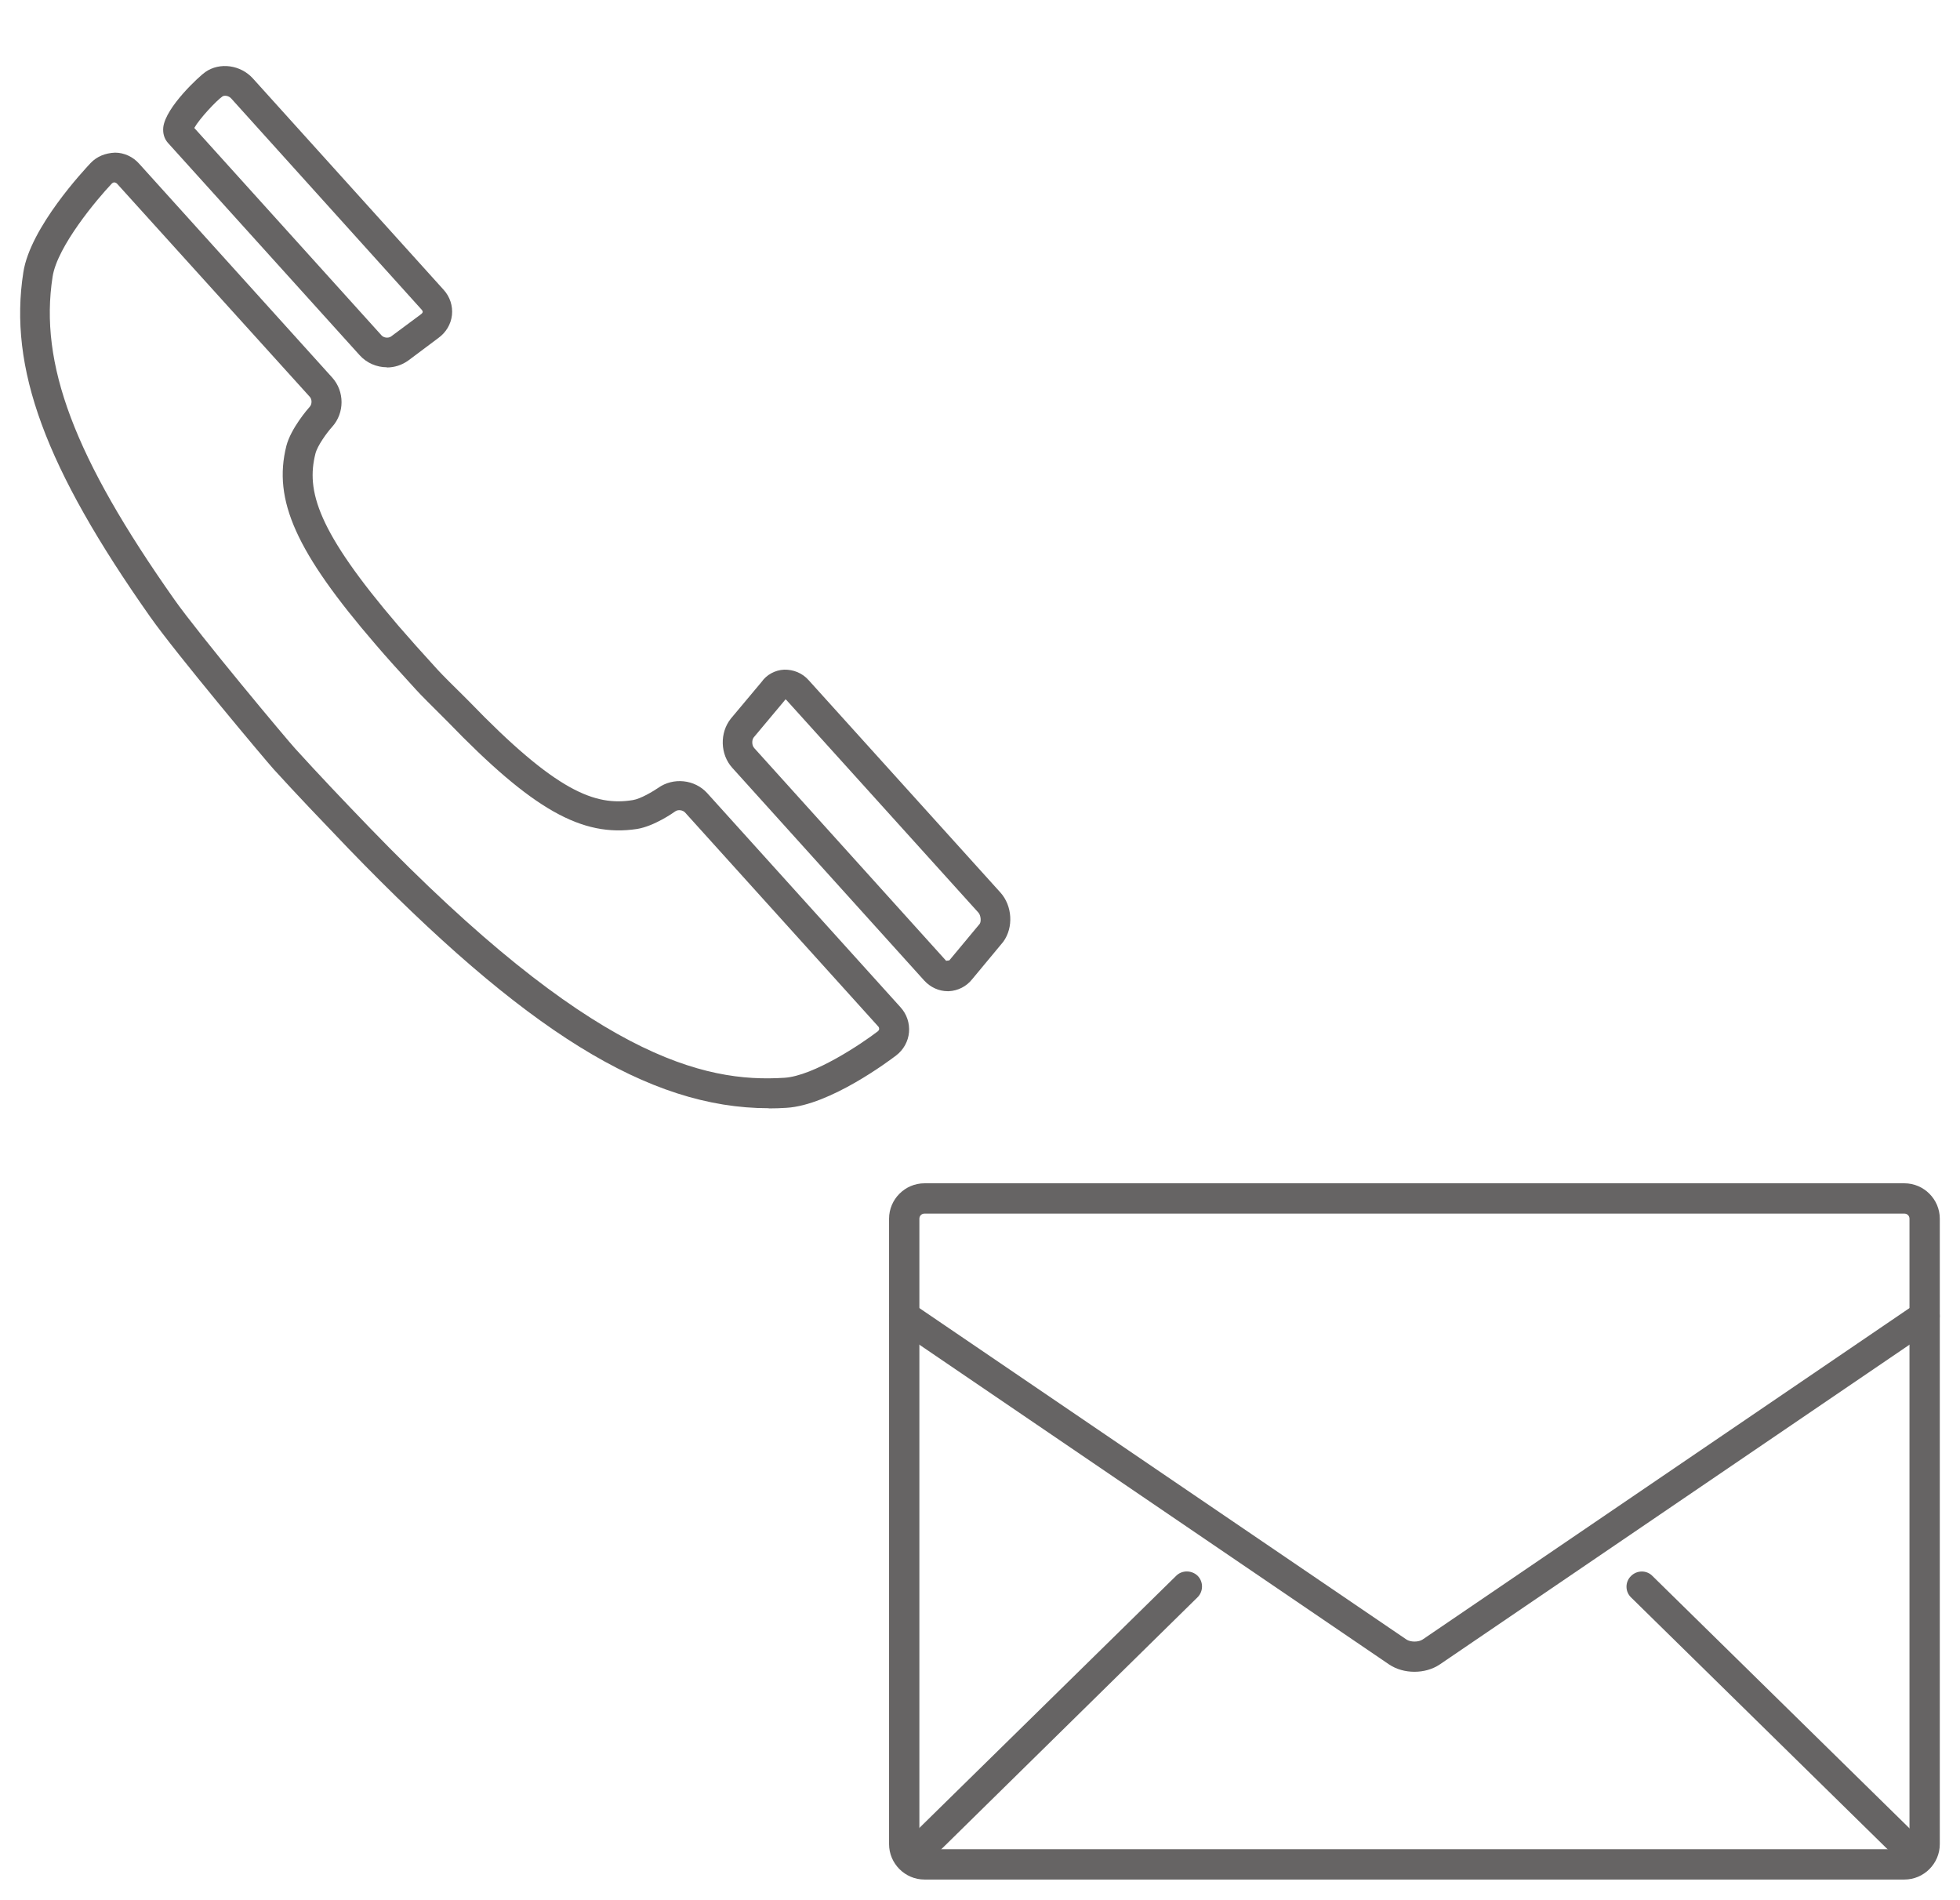
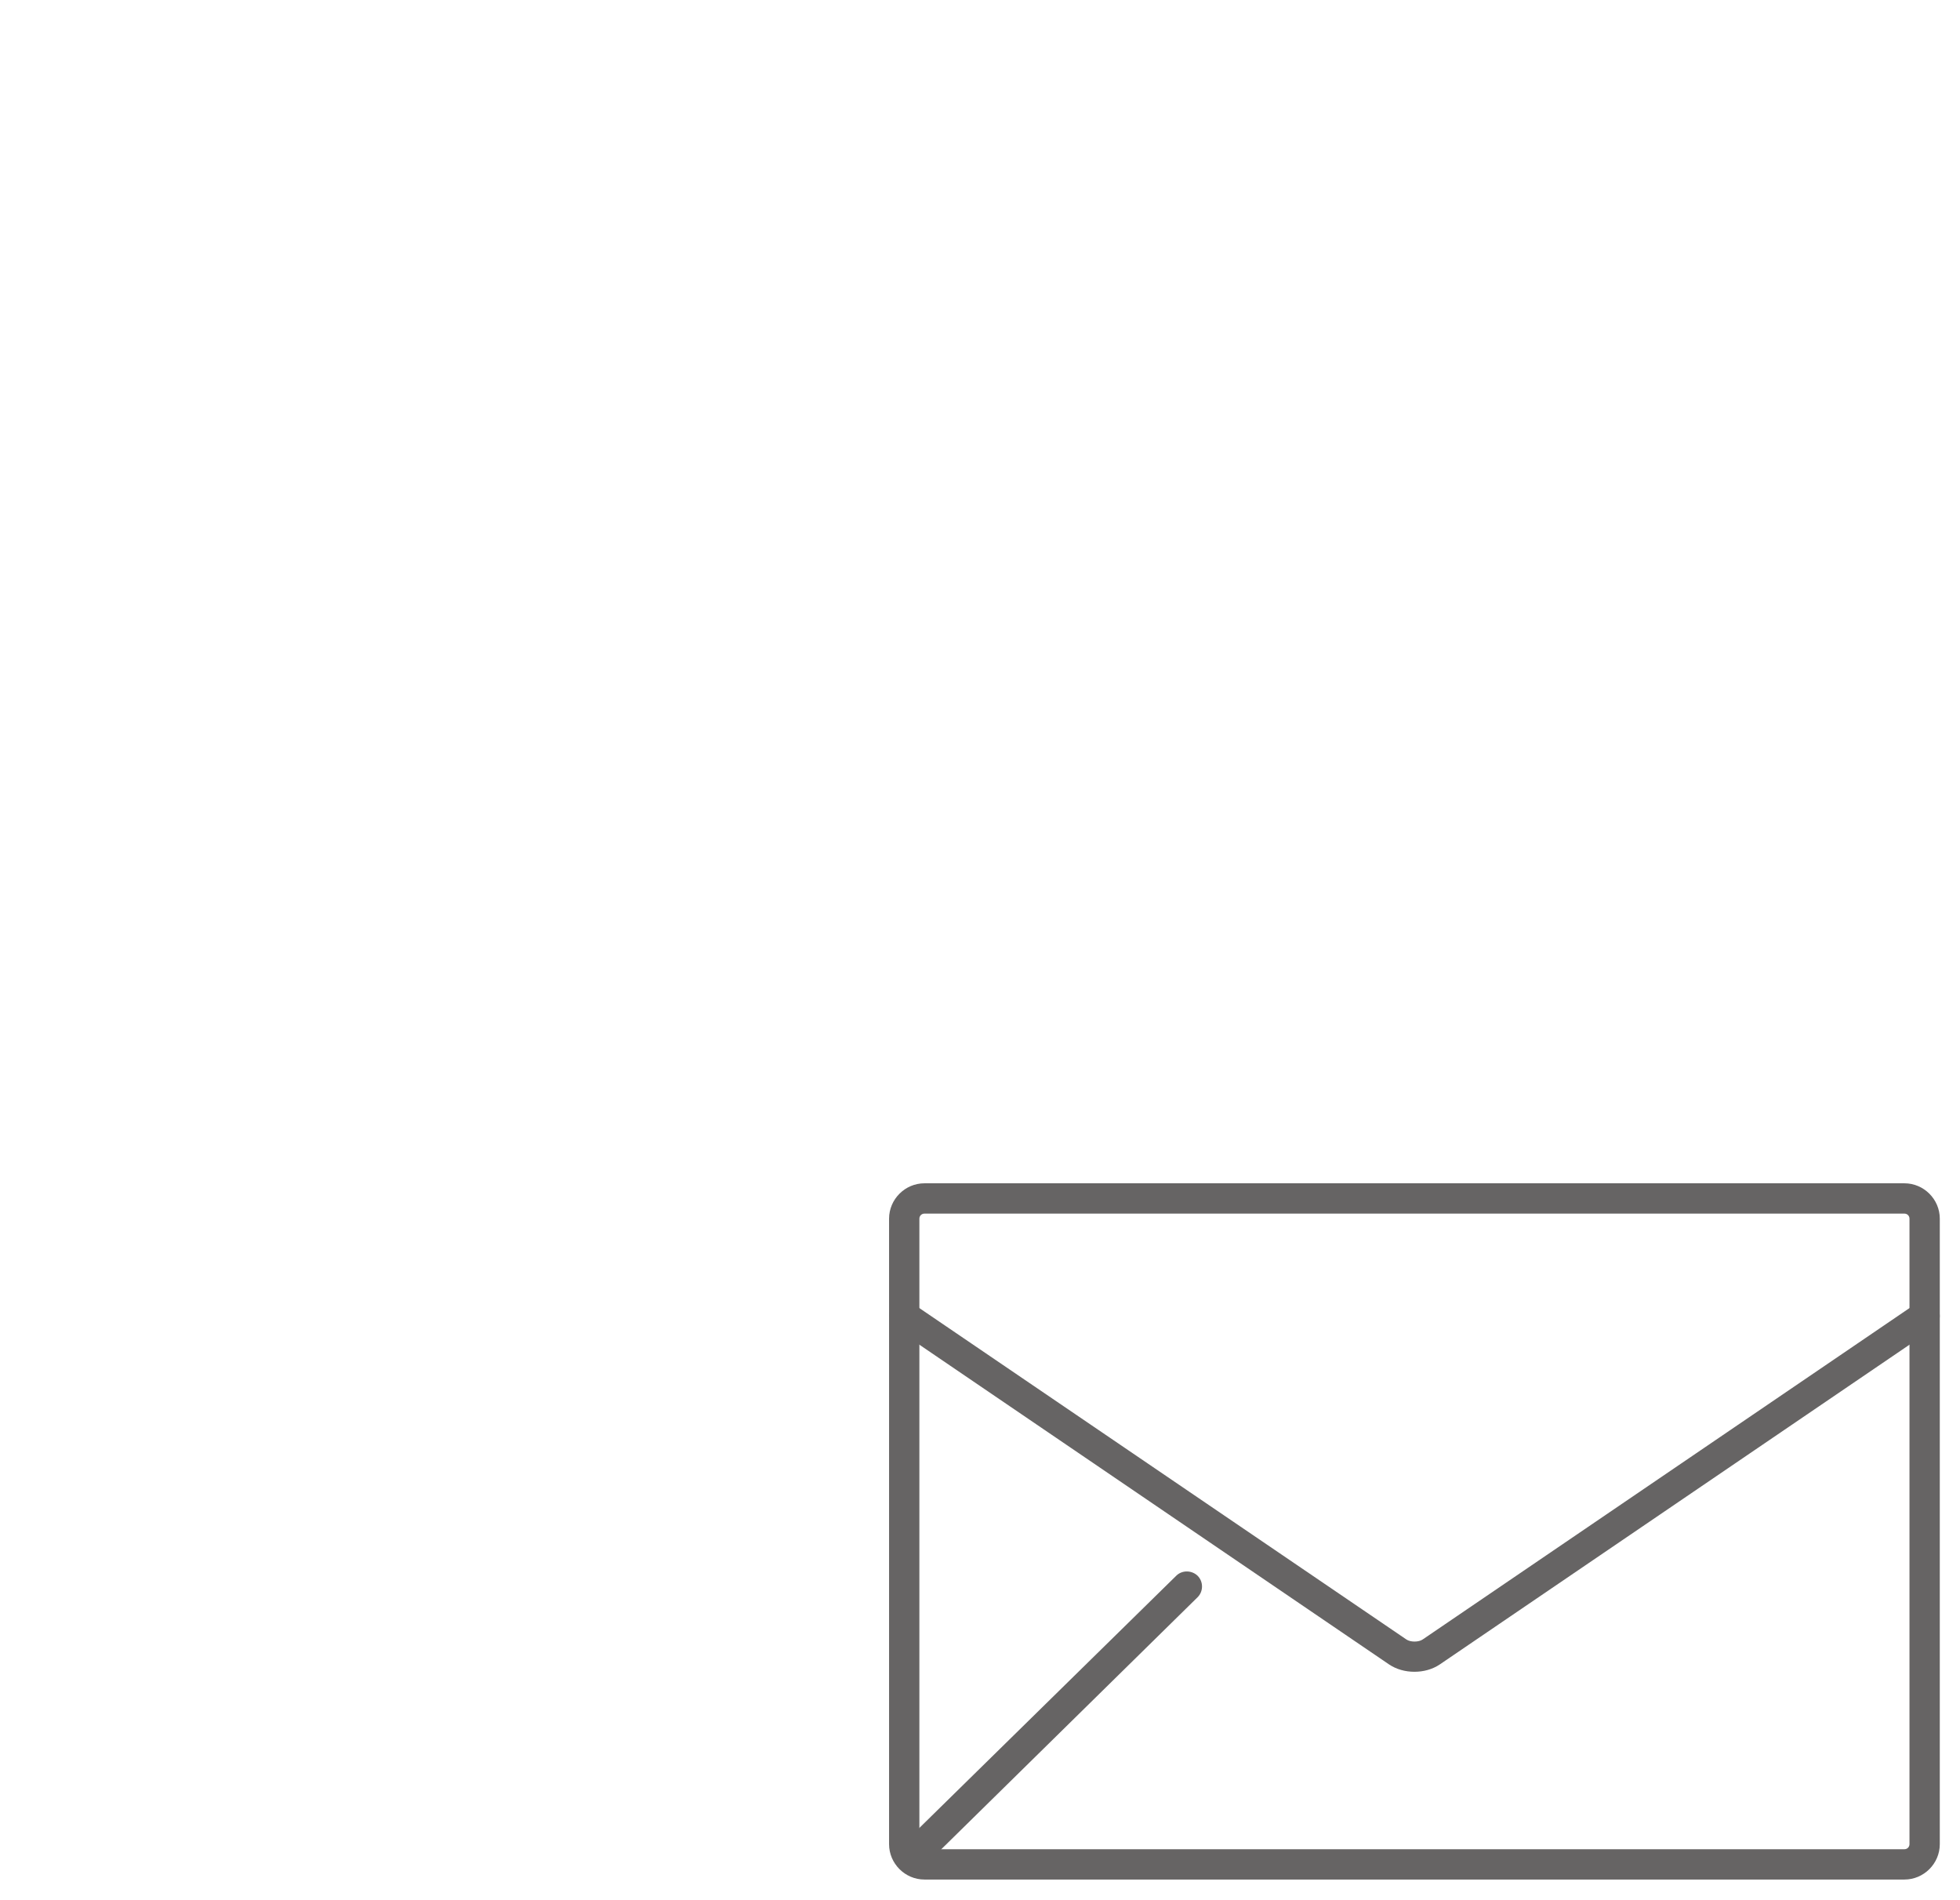
<svg xmlns="http://www.w3.org/2000/svg" width="97" height="94" viewBox="0 0 97 94">
  <g id="aftericon2">
    <g id="g1">
      <g id="Group">
-         <path id="Path" fill="#666464" stroke="none" d="M 46.903 49.045 C 46.463 49.045 46.042 48.85 45.739 48.517 L 36.243 37.995 C 35.637 37.33 35.608 36.255 36.175 35.55 L 37.691 33.741 C 37.935 33.389 38.356 33.155 38.806 33.135 C 39.265 33.125 39.705 33.301 40.018 33.653 L 49.514 44.166 C 50.1 44.821 50.169 45.887 49.65 46.601 L 48.115 48.449 C 47.832 48.811 47.401 49.026 46.951 49.045 C 46.932 49.045 46.922 49.045 46.903 49.045 Z M 38.874 34.602 L 38.806 34.69 L 37.3 36.489 C 37.202 36.616 37.202 36.88 37.329 37.017 L 46.824 47.54 L 46.824 47.54 C 46.824 47.54 46.981 47.52 46.981 47.52 L 48.487 45.711 C 48.565 45.593 48.545 45.29 48.418 45.153 L 38.923 34.641 C 38.923 34.641 38.874 34.602 38.874 34.602 Z" />
-         <path id="path1" fill="#666464" stroke="none" d="M 19.15 18.173 C 18.651 18.173 18.152 17.968 17.8 17.577 L 8.315 7.074 C 8.129 6.869 8.051 6.595 8.08 6.301 C 8.197 5.294 9.889 3.749 10.163 3.563 C 10.877 3.065 11.913 3.211 12.52 3.886 L 21.956 14.34 C 22.269 14.682 22.416 15.142 22.367 15.591 C 22.318 16.041 22.074 16.452 21.692 16.726 L 20.216 17.831 C 19.893 18.066 19.521 18.183 19.14 18.183 Z M 18.886 16.599 C 18.993 16.716 19.218 16.745 19.355 16.648 L 20.842 15.543 C 20.842 15.543 20.92 15.484 20.92 15.435 C 20.92 15.396 20.9 15.357 20.871 15.327 L 11.444 4.874 C 11.317 4.727 11.092 4.707 11.004 4.776 C 10.72 4.971 9.879 5.861 9.615 6.331 L 18.886 16.599 Z" />
-         <path id="path2" fill="#666464" stroke="none" d="M 38.043 54.835 C 32.097 54.835 25.976 51.031 17.223 41.965 C 15.874 40.557 14.73 39.364 13.546 38.064 C 13.155 37.633 8.706 32.333 7.435 30.524 C 2.232 23.141 0.413 18.202 1.156 13.469 C 1.499 11.25 4.178 8.394 4.481 8.071 C 4.794 7.739 5.215 7.573 5.694 7.553 C 6.144 7.553 6.584 7.758 6.887 8.101 L 16.441 18.682 C 17.057 19.366 17.057 20.432 16.441 21.117 C 16.167 21.42 15.708 22.055 15.61 22.447 C 15.15 24.275 15.678 26.251 19.717 30.964 C 20.206 31.531 20.91 32.323 21.673 33.155 C 21.917 33.419 22.494 33.996 22.876 34.367 L 23.218 34.709 C 27.53 39.178 29.457 39.892 31.315 39.589 C 31.706 39.53 32.332 39.149 32.576 38.983 C 33.32 38.455 34.385 38.562 35.002 39.247 L 44.565 49.838 C 44.878 50.18 45.025 50.63 44.986 51.08 C 44.947 51.529 44.712 51.95 44.35 52.224 C 44.018 52.478 41.074 54.688 38.923 54.815 C 38.63 54.835 38.346 54.844 38.053 54.844 Z M 5.665 9.02 C 5.665 9.02 5.586 9.03 5.537 9.079 C 4.804 9.851 2.838 12.188 2.604 13.685 C 1.929 18.007 3.67 22.632 8.628 29.663 C 9.84 31.385 14.241 36.646 14.622 37.056 C 15.796 38.347 16.93 39.54 18.27 40.929 C 29.251 52.302 34.826 53.583 38.815 53.329 C 40.263 53.241 42.639 51.647 43.441 51.031 C 43.49 50.991 43.509 50.943 43.509 50.913 C 43.509 50.884 43.509 50.835 43.46 50.786 L 33.897 40.195 C 33.779 40.078 33.554 40.049 33.417 40.147 C 33.31 40.225 32.371 40.88 31.53 41.017 C 28.792 41.437 26.347 40.049 22.152 35.707 L 21.829 35.384 C 21.438 34.993 20.832 34.397 20.587 34.123 C 19.815 33.282 19.091 32.48 18.592 31.893 C 14.651 27.317 13.498 24.745 14.172 22.065 C 14.397 21.195 15.238 20.227 15.336 20.119 C 15.444 19.992 15.444 19.767 15.336 19.64 L 5.792 9.088 C 5.743 9.04 5.694 9.03 5.665 9.03 L 5.665 9.03 Z" />
-       </g>
+         </g>
    </g>
    <g id="g2">
      <g id="g3">
        <path id="path3" fill="#666464" stroke="none" d="M 94.25 93 L 45.75 93 C 44.79 93 44 92.21 44 91.25 L 44 60.3 C 44 59.34 44.79 58.55 45.75 58.55 L 94.25 58.55 C 95.21 58.55 96 59.34 96 60.3 L 96 91.25 C 96 92.21 95.21 93 94.25 93 Z M 45.75 60.05 C 45.61 60.05 45.5 60.16 45.5 60.3 L 45.5 91.25 C 45.5 91.39 45.61 91.5 45.75 91.5 L 94.25 91.5 C 94.39 91.5 94.5 91.39 94.5 91.25 L 94.5 60.3 C 94.5 60.16 94.39 60.05 94.25 60.05 L 45.75 60.05 Z" />
        <path id="path4" fill="#666464" stroke="none" d="M 70 82.72 C 69.55 82.72 69.11 82.6 68.75 82.36 L 44.33 65.74 C 43.99 65.51 43.9 65.04 44.13 64.7 C 44.36 64.36 44.83 64.27 45.17 64.5 L 69.6 81.12 C 69.8 81.26 70.21 81.26 70.41 81.12 L 94.83 64.5 C 95.17 64.26 95.64 64.36 95.87 64.7 C 96.1 65.04 96.01 65.51 95.67 65.74 L 71.25 82.36 C 70.89 82.6 70.45 82.72 70 82.72 Z" />
        <path id="path5" fill="#666464" stroke="none" d="M 45.17 92.58 C 44.98 92.58 44.78 92.5 44.63 92.36 C 44.34 92.07 44.34 91.59 44.63 91.3 L 58.21 77.97 C 58.5 77.68 58.98 77.69 59.27 77.97 C 59.56 78.26 59.56 78.74 59.27 79.03 L 45.7 92.37 C 45.55 92.51 45.36 92.58 45.17 92.58 Z" />
-         <path id="path6" fill="#666464" stroke="none" d="M 94.83 92.58 C 94.64 92.58 94.45 92.51 94.3 92.37 L 80.72 79.04 C 80.42 78.75 80.42 78.27 80.72 77.98 C 81.01 77.69 81.49 77.68 81.78 77.98 L 95.36 91.31 C 95.66 91.6 95.66 92.08 95.36 92.37 C 95.21 92.52 95.02 92.59 94.82 92.59 Z" />
      </g>
    </g>
  </g>
</svg>